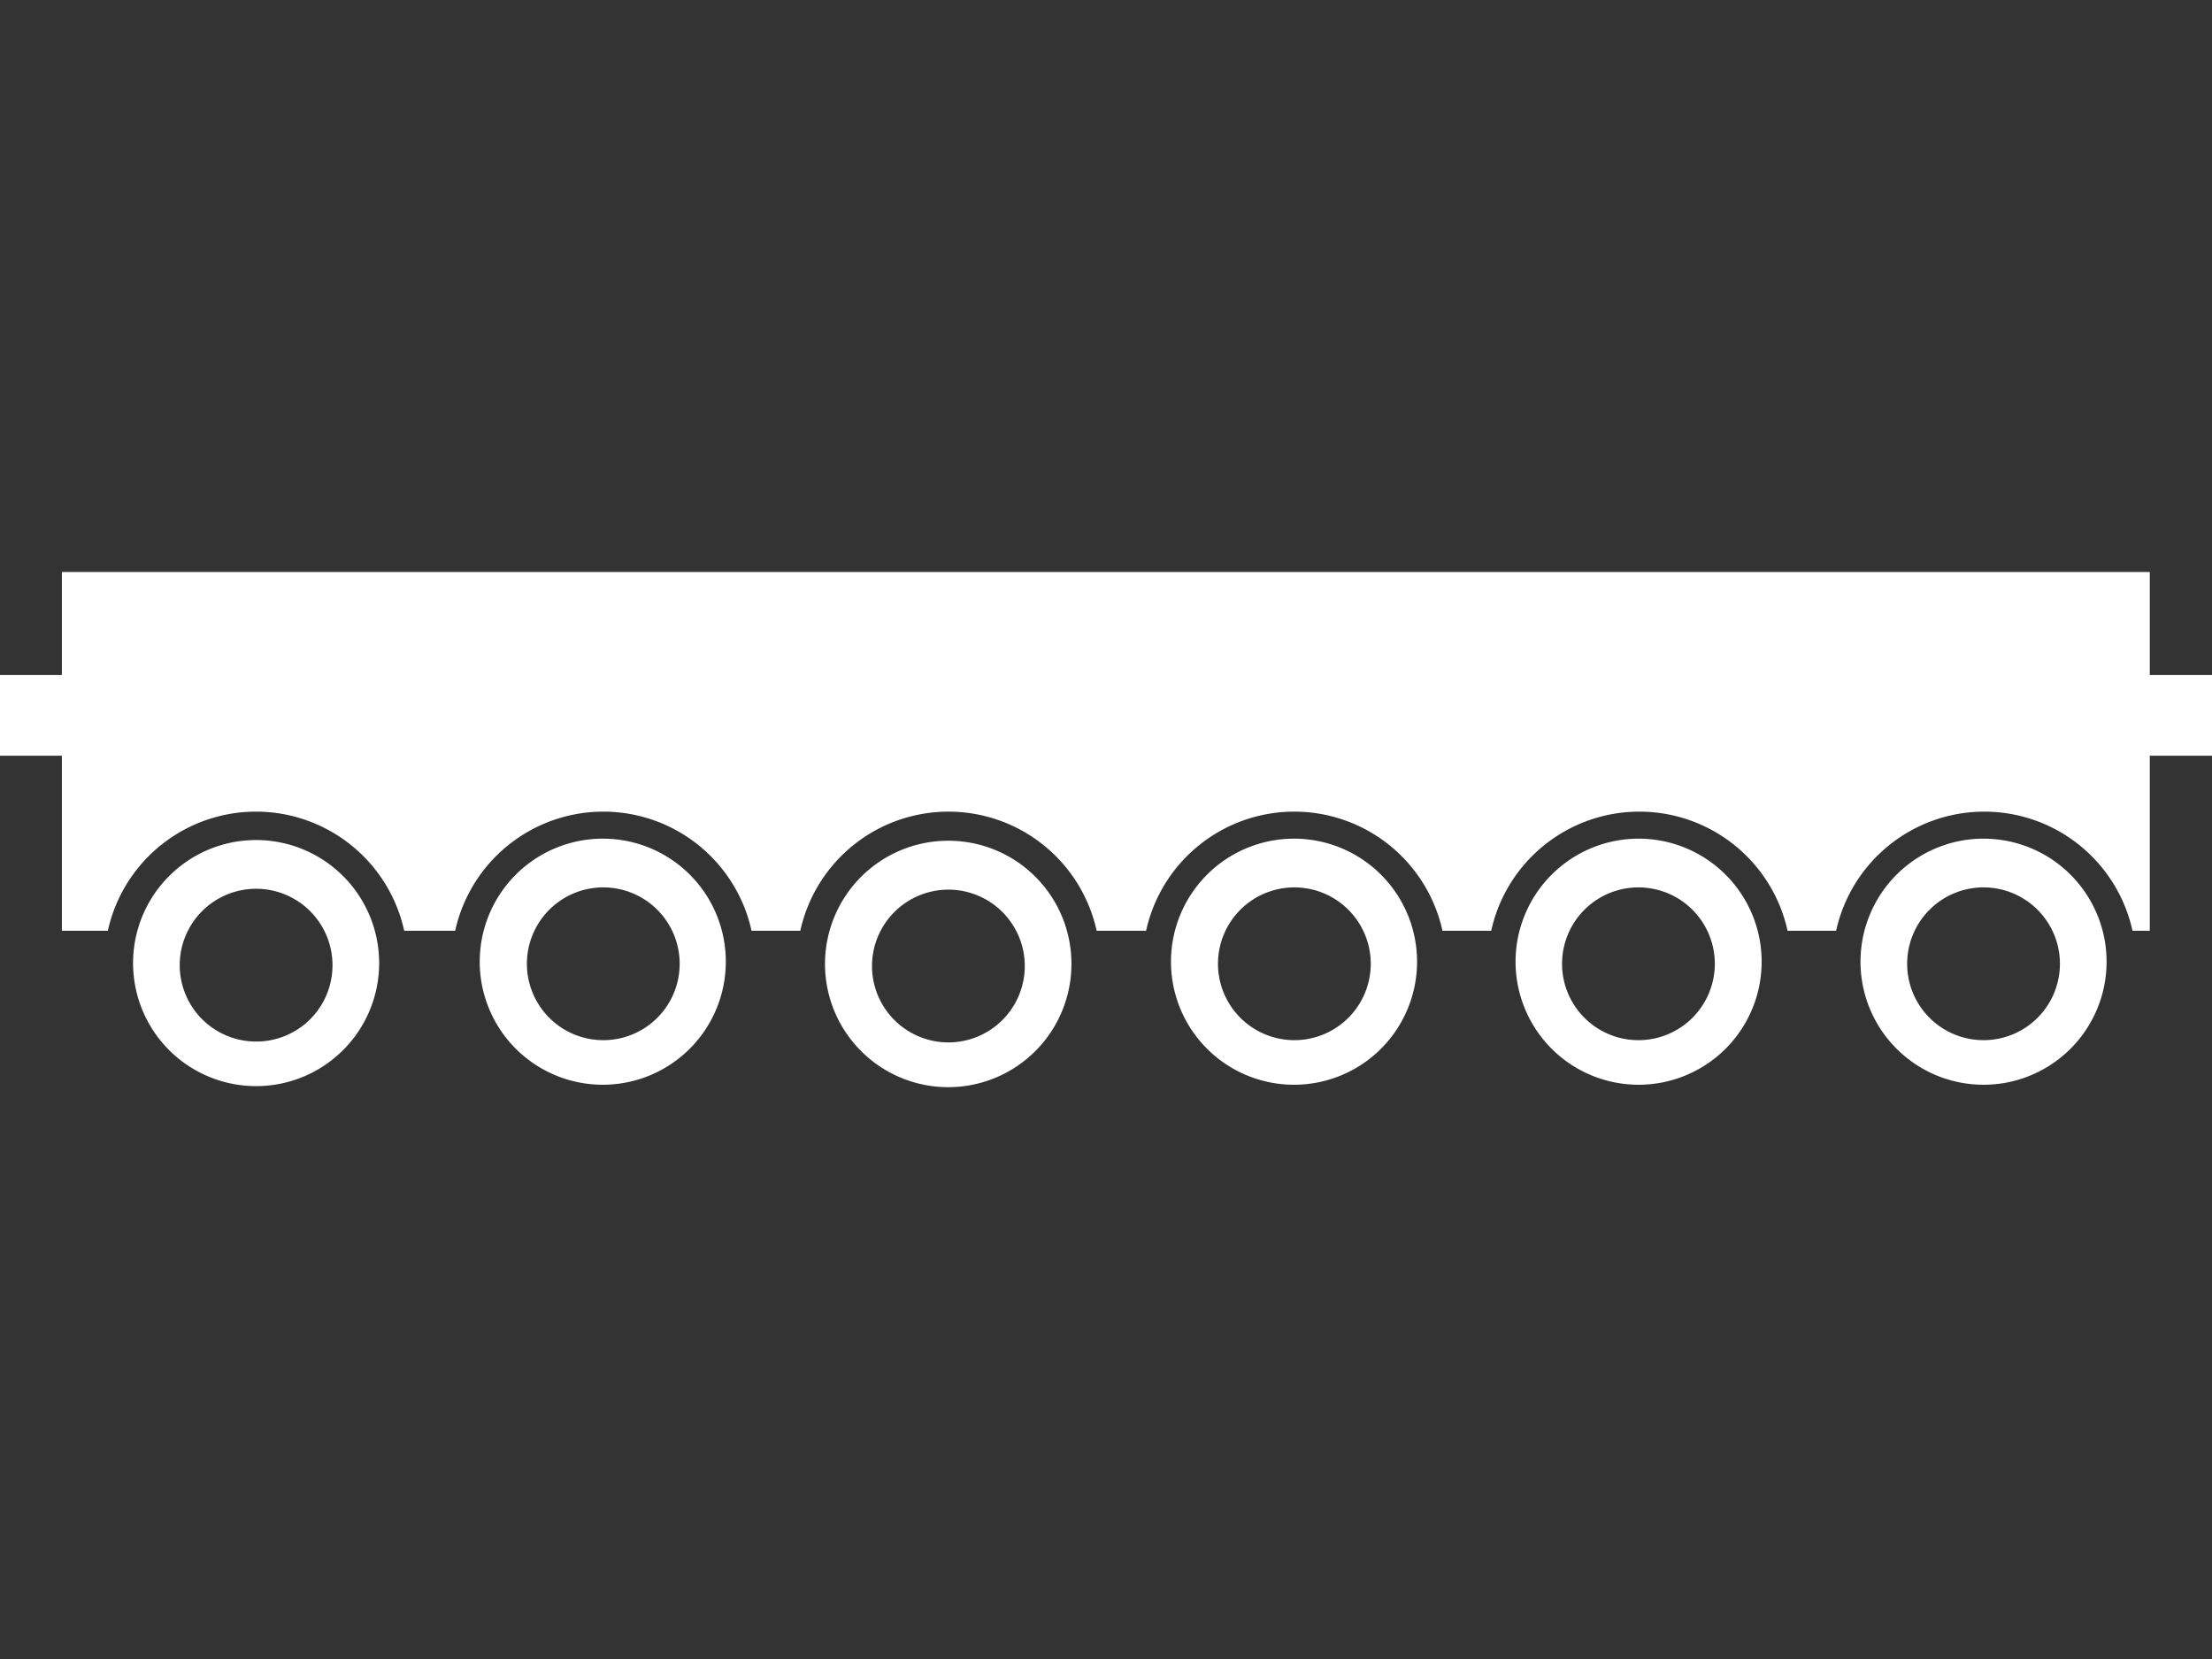
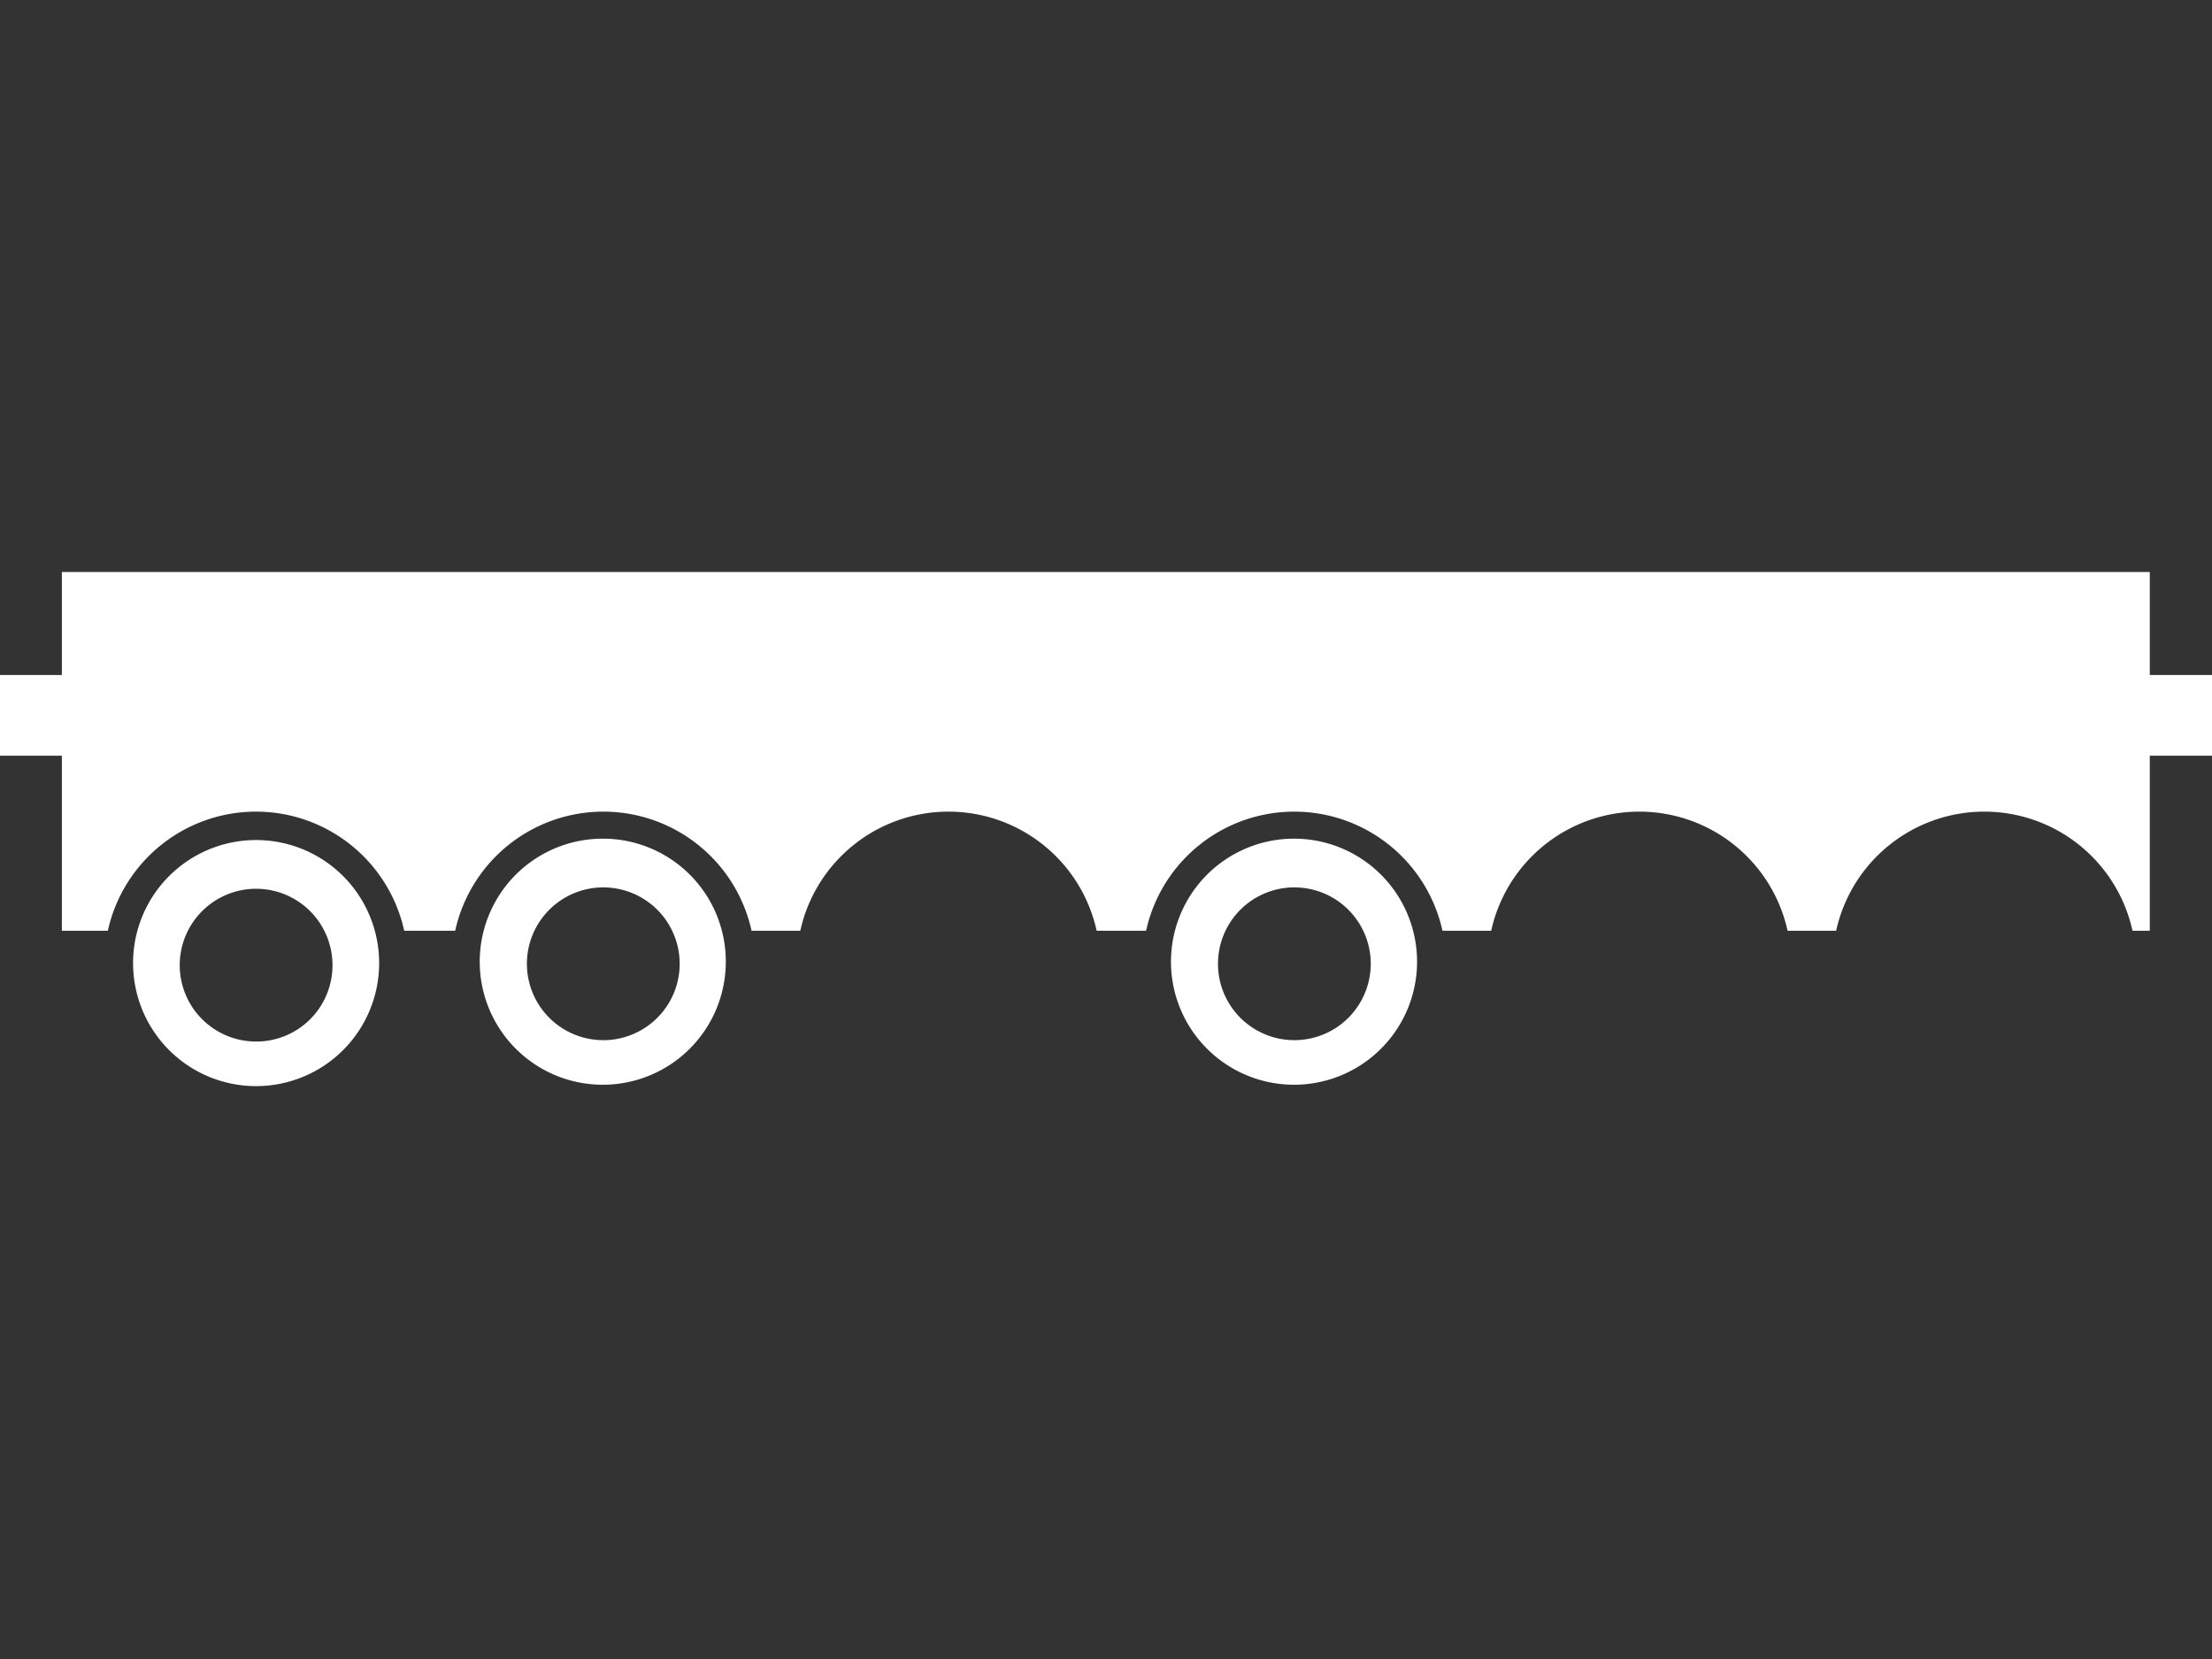
<svg xmlns="http://www.w3.org/2000/svg" viewBox="0 0 128 96">
  <rect x="0" y="0" width="128" height="96" fill="#333333" stroke="none" />
  <defs>
    <style>.cls-1{fill:#fff;}</style>
  </defs>
  <g id="_23781" data-name="23781">
    <path class="cls-1" d="M3.58,33.1V53.86H6.24a8.78,8.78,0,0,1,17.15,0h2.95a8.78,8.78,0,0,1,17.15,0h2.82a8.78,8.78,0,0,1,17.15,0h2.86a8.78,8.78,0,0,1,17.15,0h2.82a8.78,8.78,0,0,1,17.15,0h2.81a8.78,8.78,0,0,1,17.15,0h1V33.1Z" />
    <rect class="cls-1" y="39.06" width="7.17" height="4.67" />
    <rect class="cls-1" x="120.83" y="39.06" width="7.17" height="4.67" />
    <path class="cls-1" d="M14.82,48.61a7.12,7.12,0,1,0,7.12,7.12A7.12,7.12,0,0,0,14.82,48.61Zm0,11.66a4.42,4.42,0,1,1,4.42-4.41A4.41,4.41,0,0,1,14.86,60.27Z" />
    <path class="cls-1" d="M34.92,48.53A7.12,7.12,0,1,0,42,55.65,7.11,7.11,0,0,0,34.92,48.53Zm0,11.66a4.42,4.42,0,1,1,4.41-4.42A4.42,4.42,0,0,1,35,60.19Z" />
-     <path class="cls-1" d="M54.88,48.65A7.13,7.13,0,1,0,62,55.77,7.12,7.12,0,0,0,54.88,48.65Zm0,11.67a4.42,4.42,0,1,1,4.42-4.42A4.42,4.42,0,0,1,54.93,60.32Z" />
-     <path class="cls-1" d="M74.85,48.53A7.12,7.12,0,1,0,82,55.65,7.12,7.12,0,0,0,74.85,48.53Zm.05,11.66a4.42,4.42,0,1,1,4.42-4.42A4.42,4.42,0,0,1,74.9,60.19Z" />
-     <path class="cls-1" d="M94.81,48.53a7.12,7.12,0,1,0,7.13,7.12A7.12,7.12,0,0,0,94.81,48.53Zm0,11.66a4.42,4.42,0,1,1,4.42-4.42A4.42,4.42,0,0,1,94.86,60.19Z" />
-     <path class="cls-1" d="M114.78,48.53a7.12,7.12,0,1,0,7.12,7.12A7.12,7.12,0,0,0,114.78,48.53Zm0,11.66a4.42,4.42,0,1,1,4.42-4.42A4.42,4.42,0,0,1,114.83,60.19Z" />
+     <path class="cls-1" d="M74.85,48.53A7.12,7.12,0,1,0,82,55.65,7.12,7.12,0,0,0,74.85,48.53Zm.05,11.66a4.42,4.42,0,1,1,4.42-4.42A4.42,4.42,0,0,1,74.9,60.19" />
  </g>
</svg>